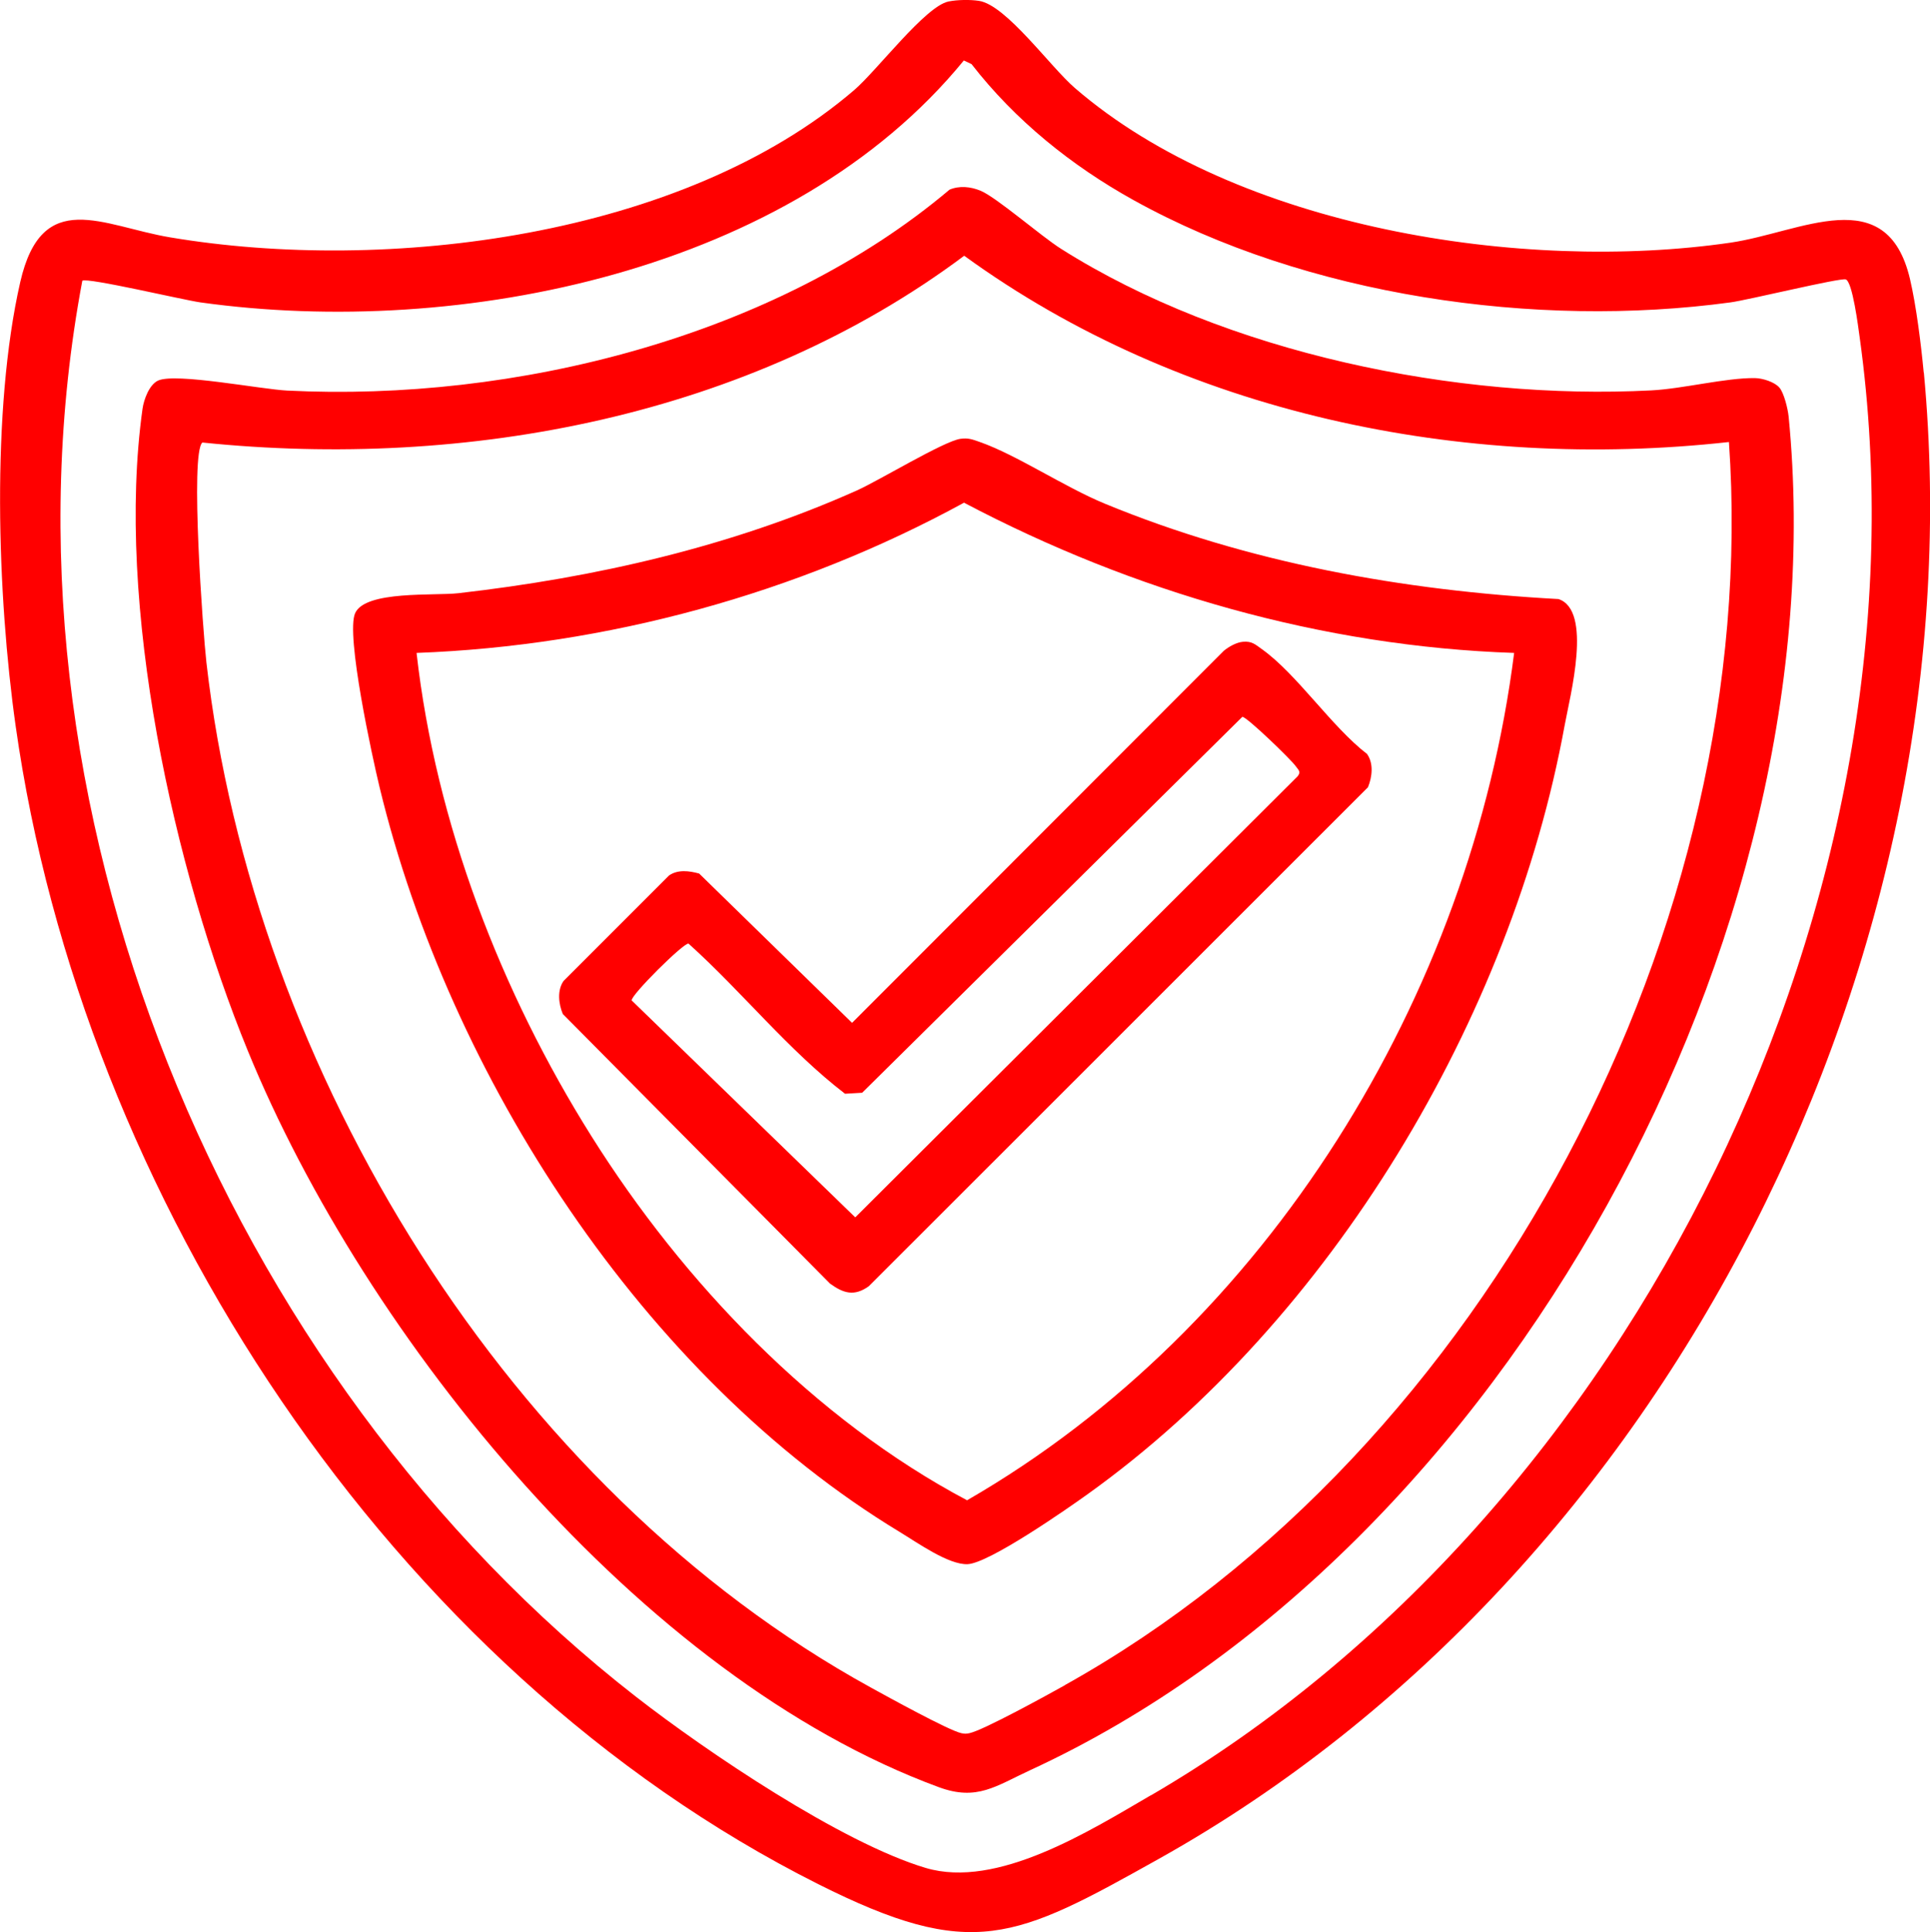
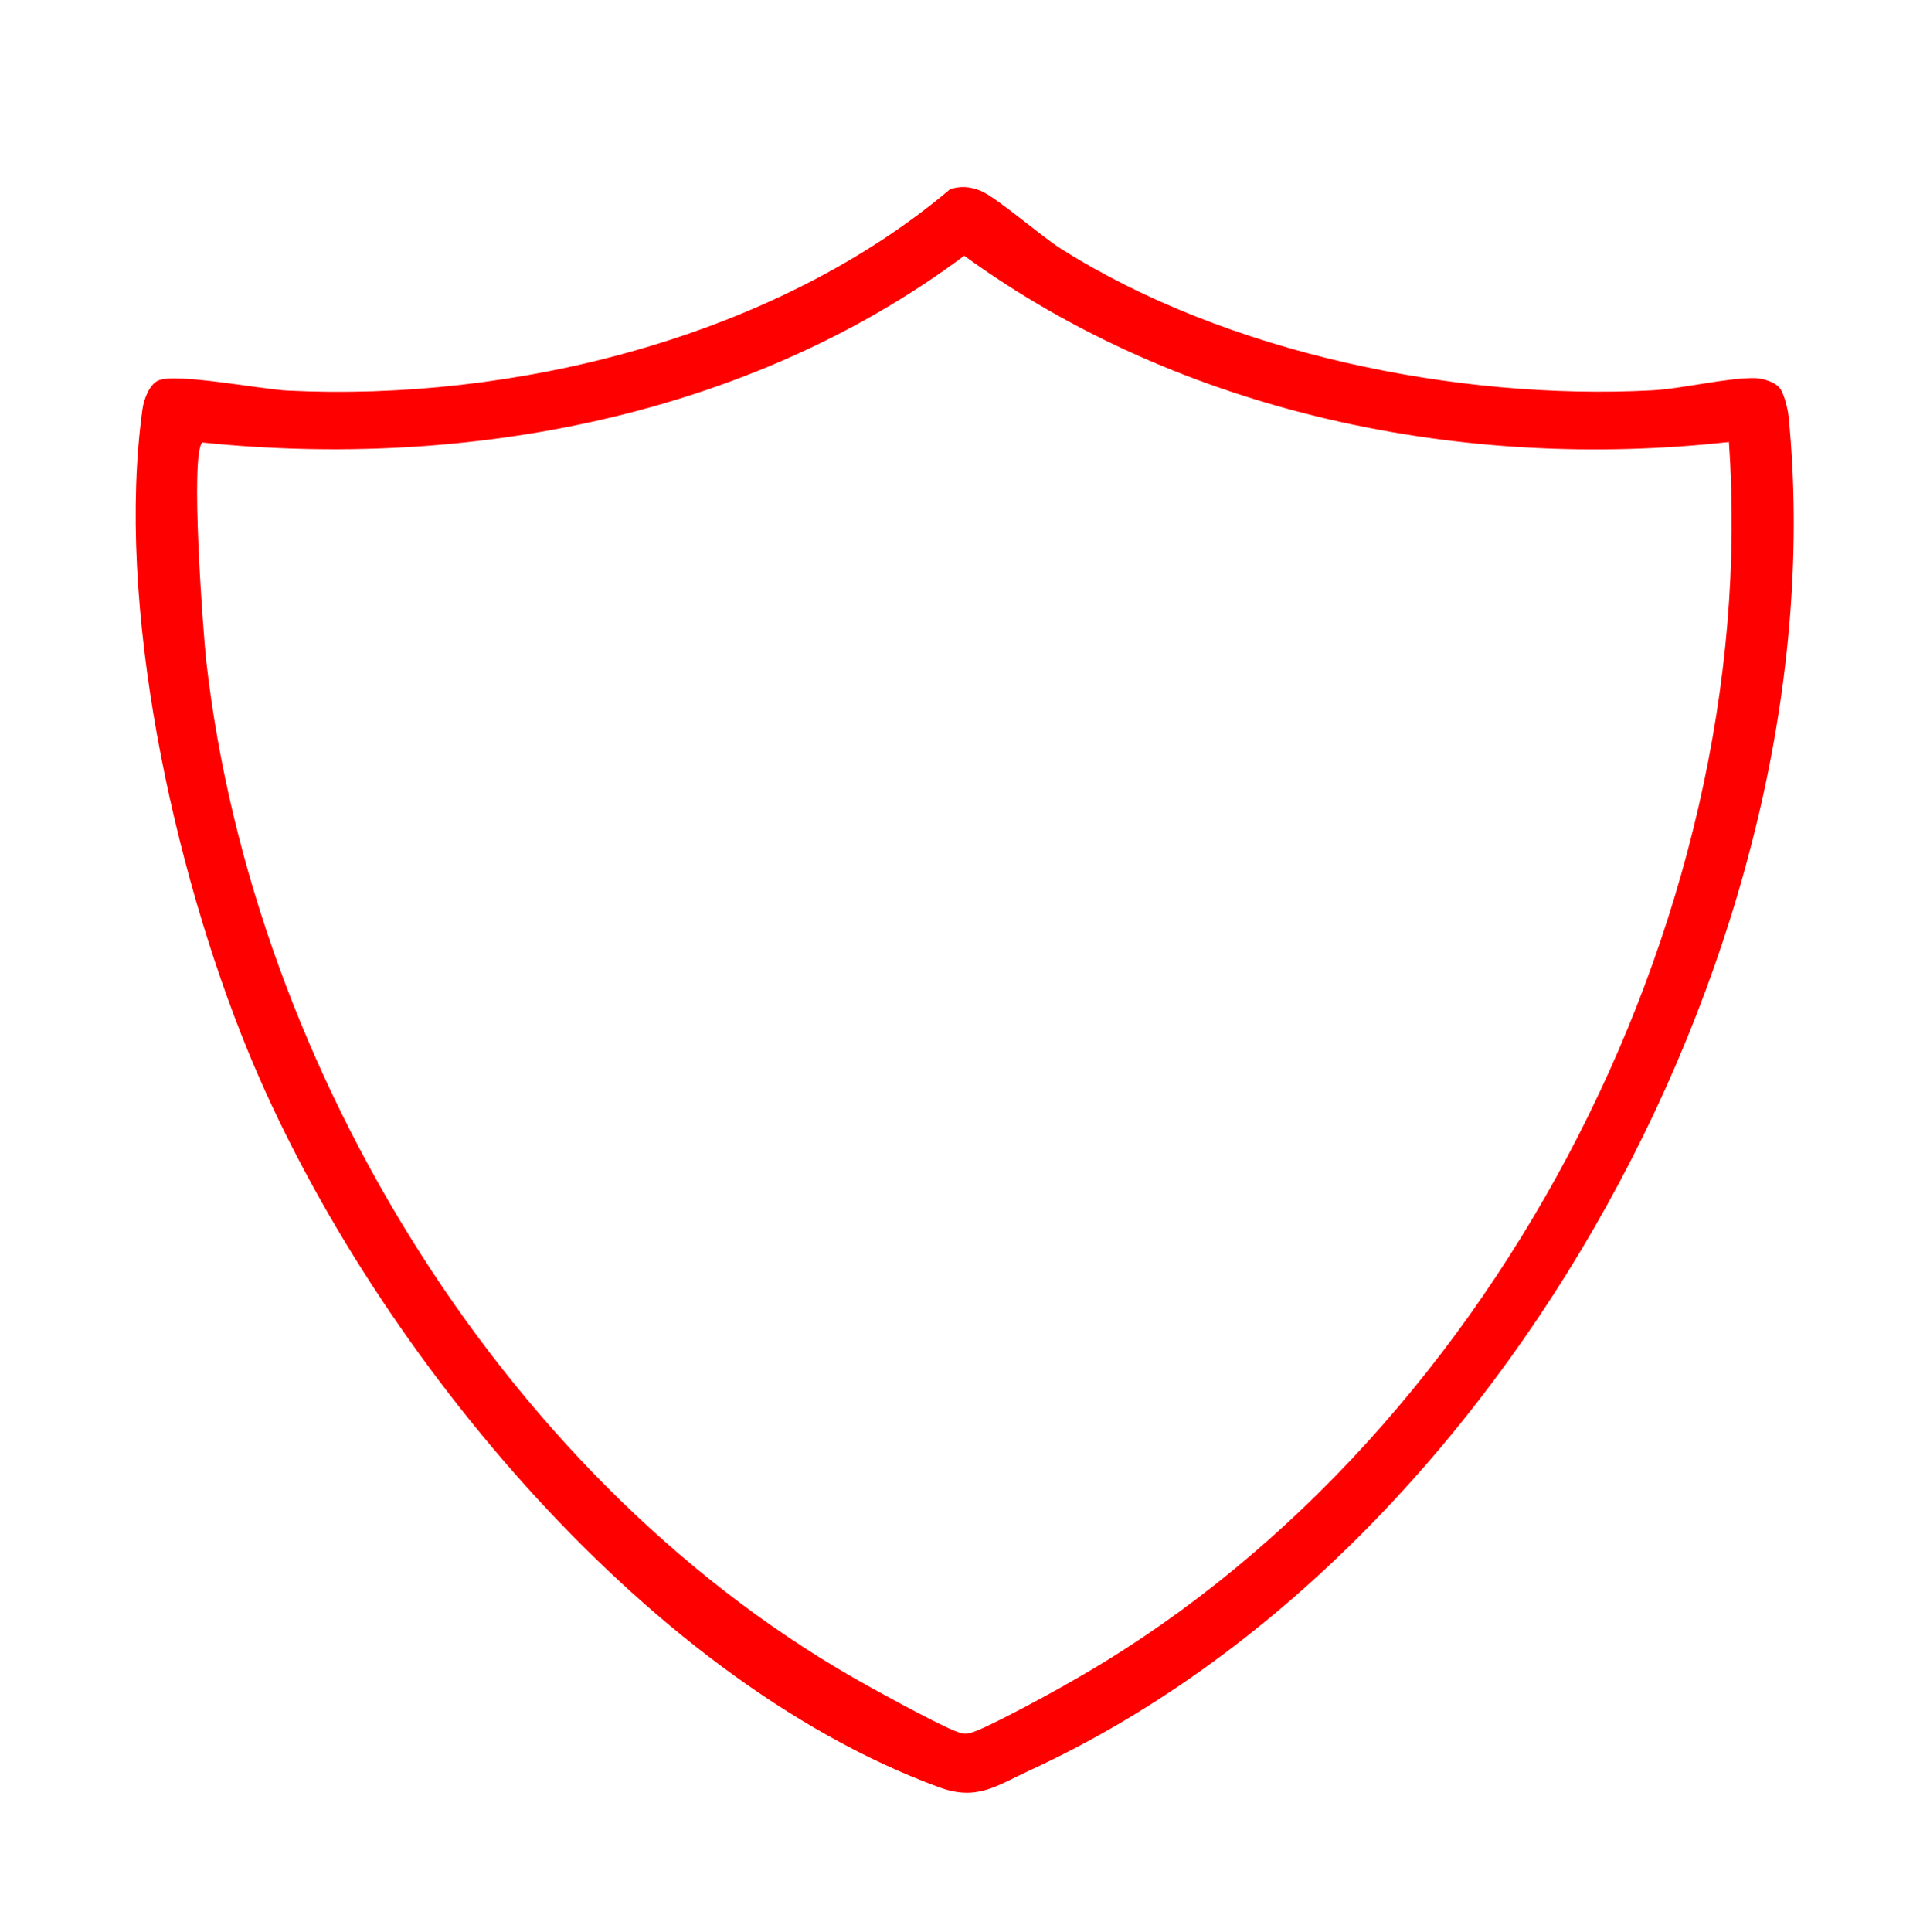
<svg xmlns="http://www.w3.org/2000/svg" id="Capa_1" data-name="Capa 1" viewBox="0 0 307.37 307.65">
  <defs>
    <style>
      .cls-1 {
        fill: red;
      }
    </style>
  </defs>
-   <path class="cls-1" d="M306.37,59.32c-.42-4.45-1.18-10.61-2.19-14.91-3.7-15.64-17.38-7.4-28.61-5.77-33.03,4.8-78.49-2.26-104.39-24.63-3.93-3.39-10.91-13.18-15.25-13.87-1.41-.22-3.48-.19-4.88.1-3.69.77-11.36,10.97-15.02,14.11-27.37,23.46-74.49,29.24-108.95,23.44-10.77-1.81-20.39-8.06-23.86,7.14-4.65,20.39-3.66,49.93-.73,70.65,10.58,74.9,59.68,150.18,127.81,184.41,24.59,12.35,31.31,8.81,54.29-4.04,81.38-45.52,130.5-144.03,121.8-236.65ZM183.31,285.83c-9.81,5.71-24.51,14.97-35.87,11.59-13.39-3.98-34.94-18.53-46.18-27.28C35.57,219-2.47,127.49,13.11,44.7c.78-.56,16.11,3.07,18.82,3.45,41.36,5.77,94.13-4.94,121.57-38.52l1.23.58c6.97,8.97,15.94,16.19,25.83,21.67,27.5,15.25,64.01,20.48,95.02,16.27,2.82-.38,17.48-3.95,18.37-3.66,1.08.35,1.99,7.56,2.22,9.22,12.33,88.61-35.9,187.31-112.86,232.14Z" />
  <path class="cls-1" d="M284.85,66.28c-.12-1.18-.73-3.71-1.46-4.56-.77-.91-2.69-1.5-3.92-1.52-4.63-.05-11.46,1.7-16.48,1.96-30.96,1.6-67.69-5.91-93.99-22.53-3.28-2.07-10.33-8.25-12.88-9.28-1.55-.63-3.33-.82-4.9-.15-27.87,23.51-69.38,33.8-105.48,31.99-4.21-.21-17.73-2.86-20.55-1.6-1.41.63-2.28,3.01-2.49,4.48-4.36,31.14,4.92,73.3,16.75,102.2,18.74,45.81,62.48,99.79,110.07,117.29,6.09,2.24,9.06-.18,14.59-2.73,75.7-34.93,128.89-133.02,120.74-215.56ZM169.6,268.32c-2.71,1.51-12.97,7.17-15.21,7.64-.55.11-.73.11-1.28,0-2-.42-11.82-5.84-14.35-7.23-57.71-31.69-98.47-98.28-105.89-163.27-.53-4.61-2.63-33.32-.64-35,42.13,4.33,87.06-4.14,121.33-29.74,34.67,25.18,79.43,34.35,121.79,29.66,5.33,76.68-38.52,160.45-105.75,197.92Z" />
-   <path class="cls-1" d="M248.15,95.38c-24.67-1.34-49.35-5.76-72.21-15.19-6.45-2.66-14.04-7.77-19.94-9.83-1.12-.39-1.77-.66-3.03-.49-2.65.36-12.98,6.65-16.52,8.23-20.05,8.95-41.64,13.86-63.44,16.35-3.83.44-14.82-.46-16.45,3.18-1.53,3.41,2.75,23,3.9,27.75,11.13,46.03,41.97,93.8,82.84,118.55,2.76,1.67,7.77,5.24,10.79,5.12,3.4-.13,15.78-8.74,19.23-11.22,38.67-27.73,67.35-75.62,75.87-122.36.84-4.62,4.5-18.36-1.03-20.1ZM154.02,238.88c-24.33-12.89-45.2-34.68-59.82-57.96-14.46-23.01-24.8-49.86-27.86-76.96,30.25-1.12,60.67-9.44,87.19-23.92,26.9,14.19,57.07,22.9,87.61,23.92-6.89,54.53-39.27,107.34-87.13,134.92Z" />
-   <path class="cls-1" d="M217.75,120.08c-5.71-4.39-11.19-12.74-16.81-16.74-1.06-.75-1.56-1.28-3.01-1.15-1.02.09-2.24.78-3.04,1.44l-59.19,59.23-24.35-23.77c-1.55-.43-3.41-.69-4.82.32l-16.78,16.78c-1.04,1.51-.79,3.62-.12,5.26l42.56,42.93c2.18,1.57,3.86,2.06,6.17.42l79.5-79.45c.67-1.64.92-3.75-.12-5.26ZM206.67,123.59l-70.46,70.24-35.61-34.54c-.15-.83,8.26-9.19,9.05-9.05,8.54,7.68,15.87,16.96,24.93,23.91l2.73-.16,60.54-59.85c.61-.11,7.81,6.84,8.5,7.85.38.56.91.86.32,1.6Z" />
</svg>